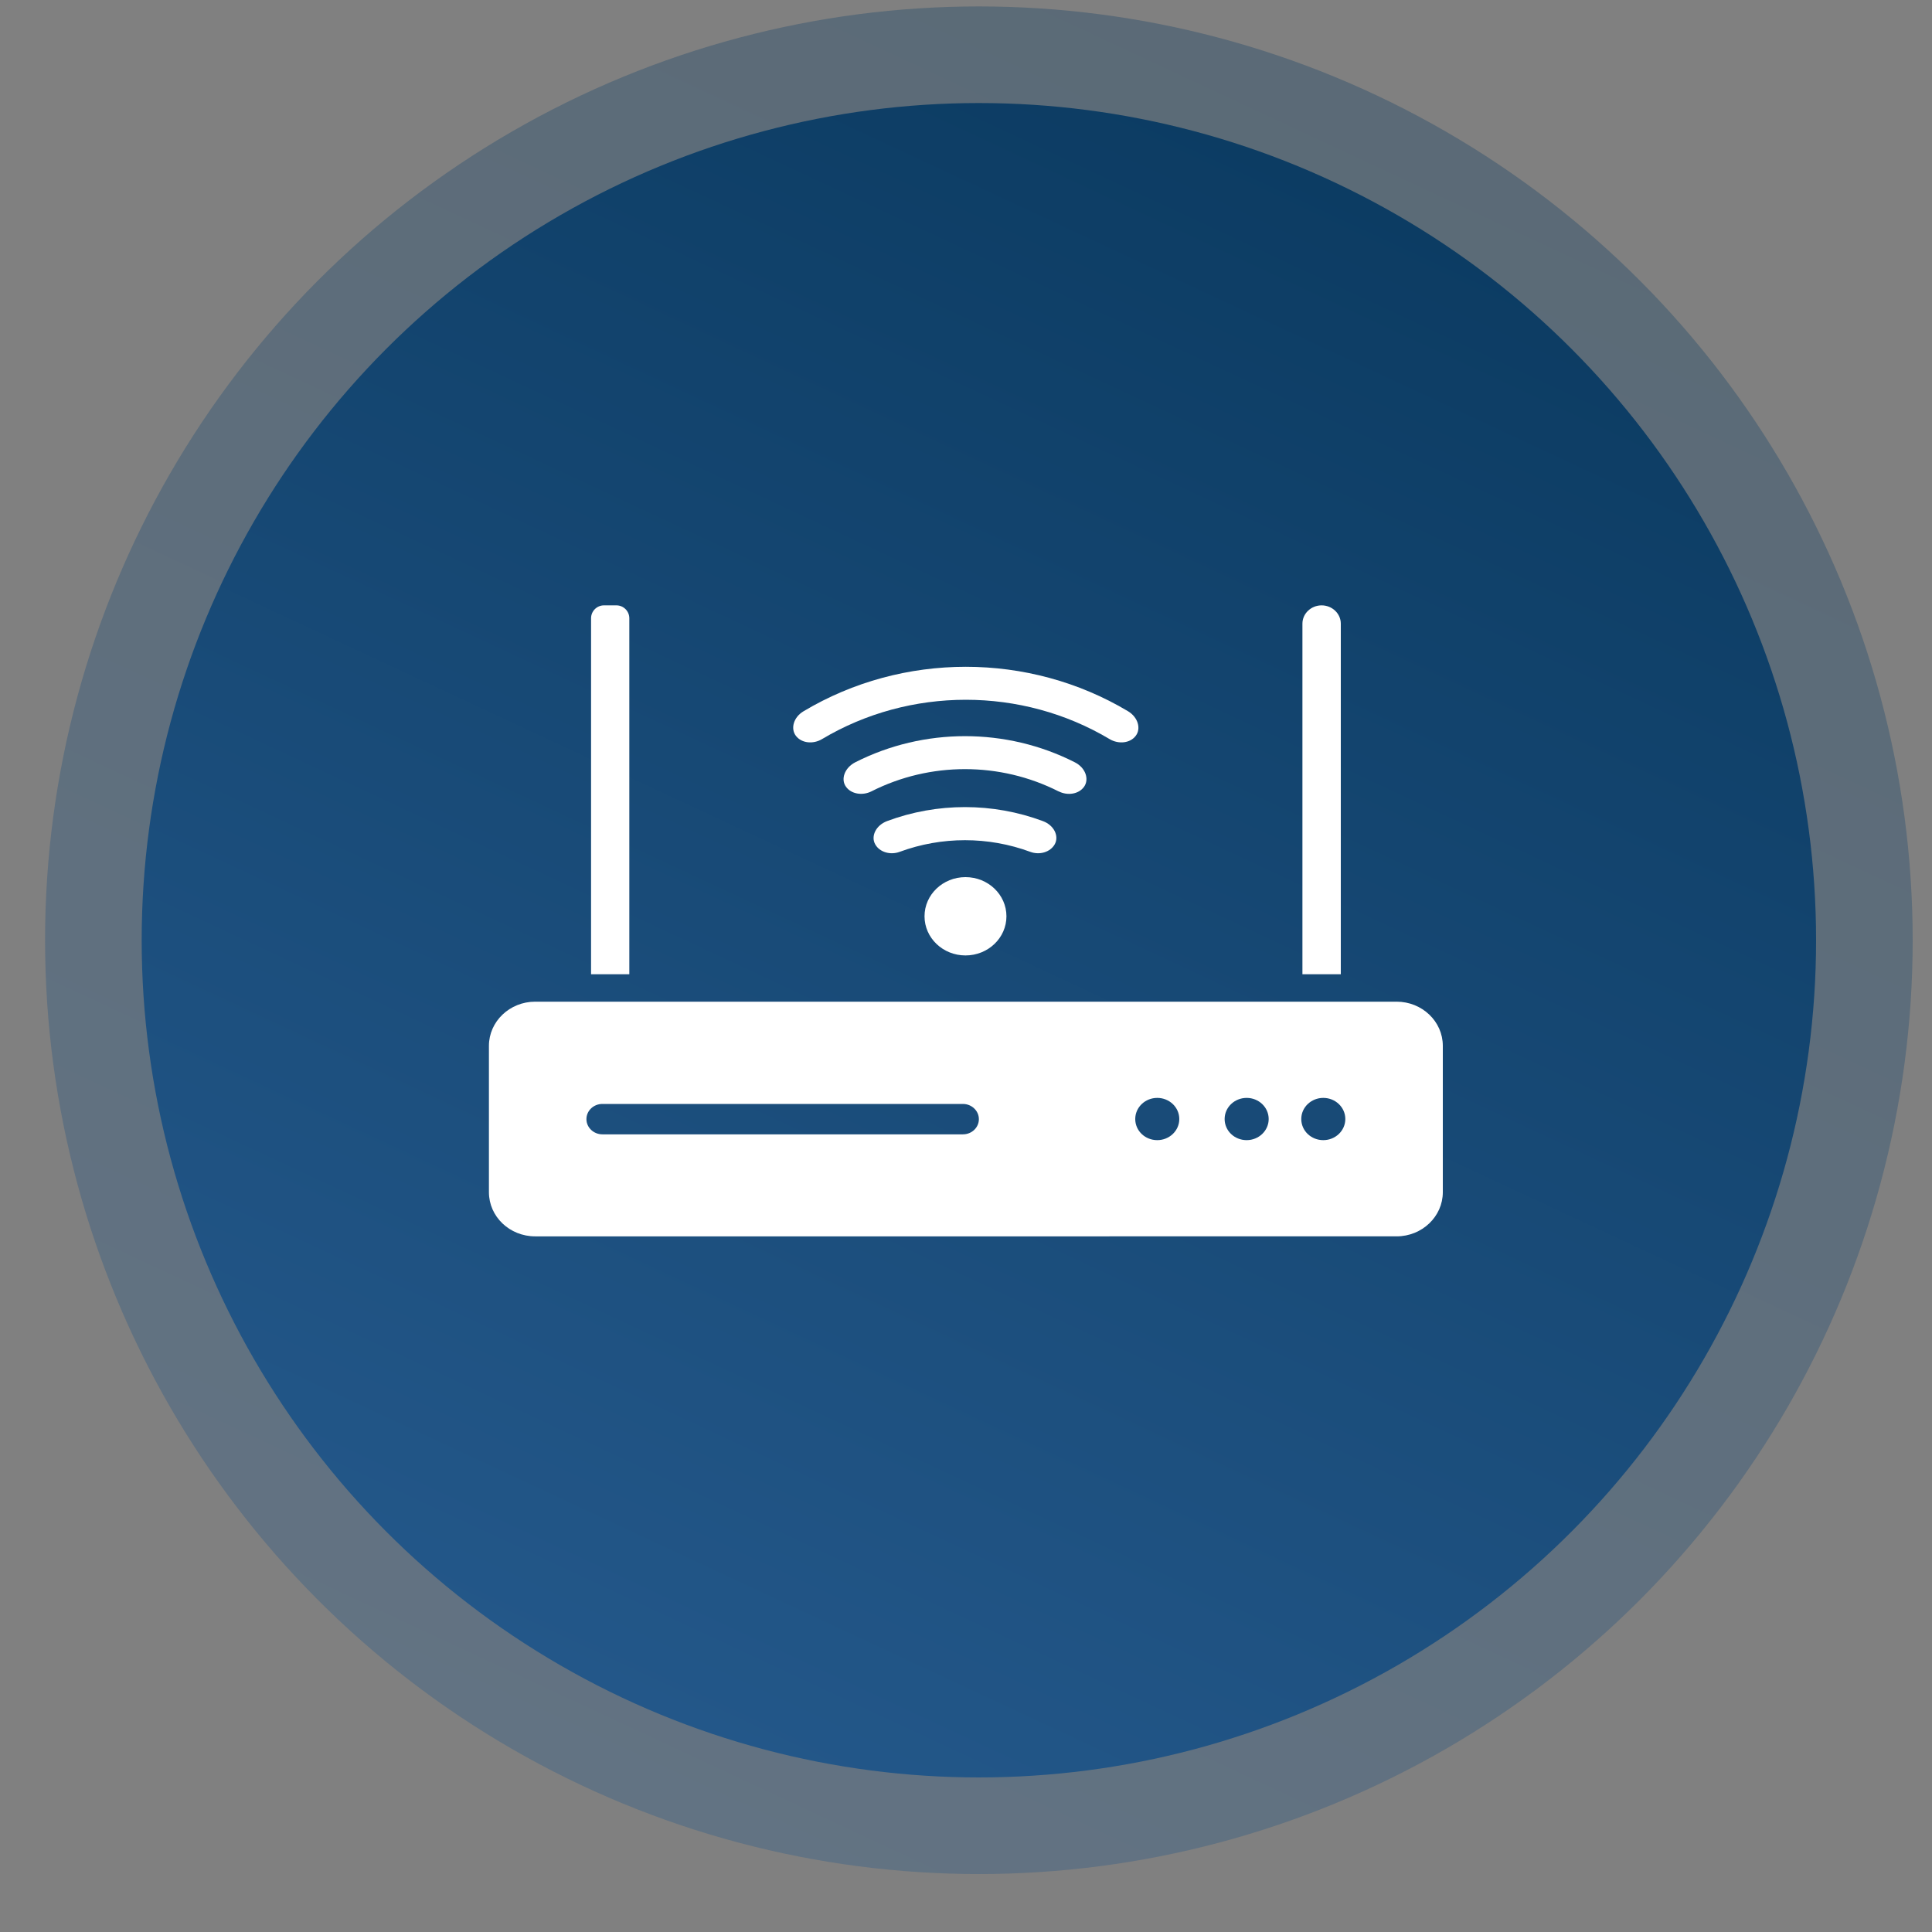
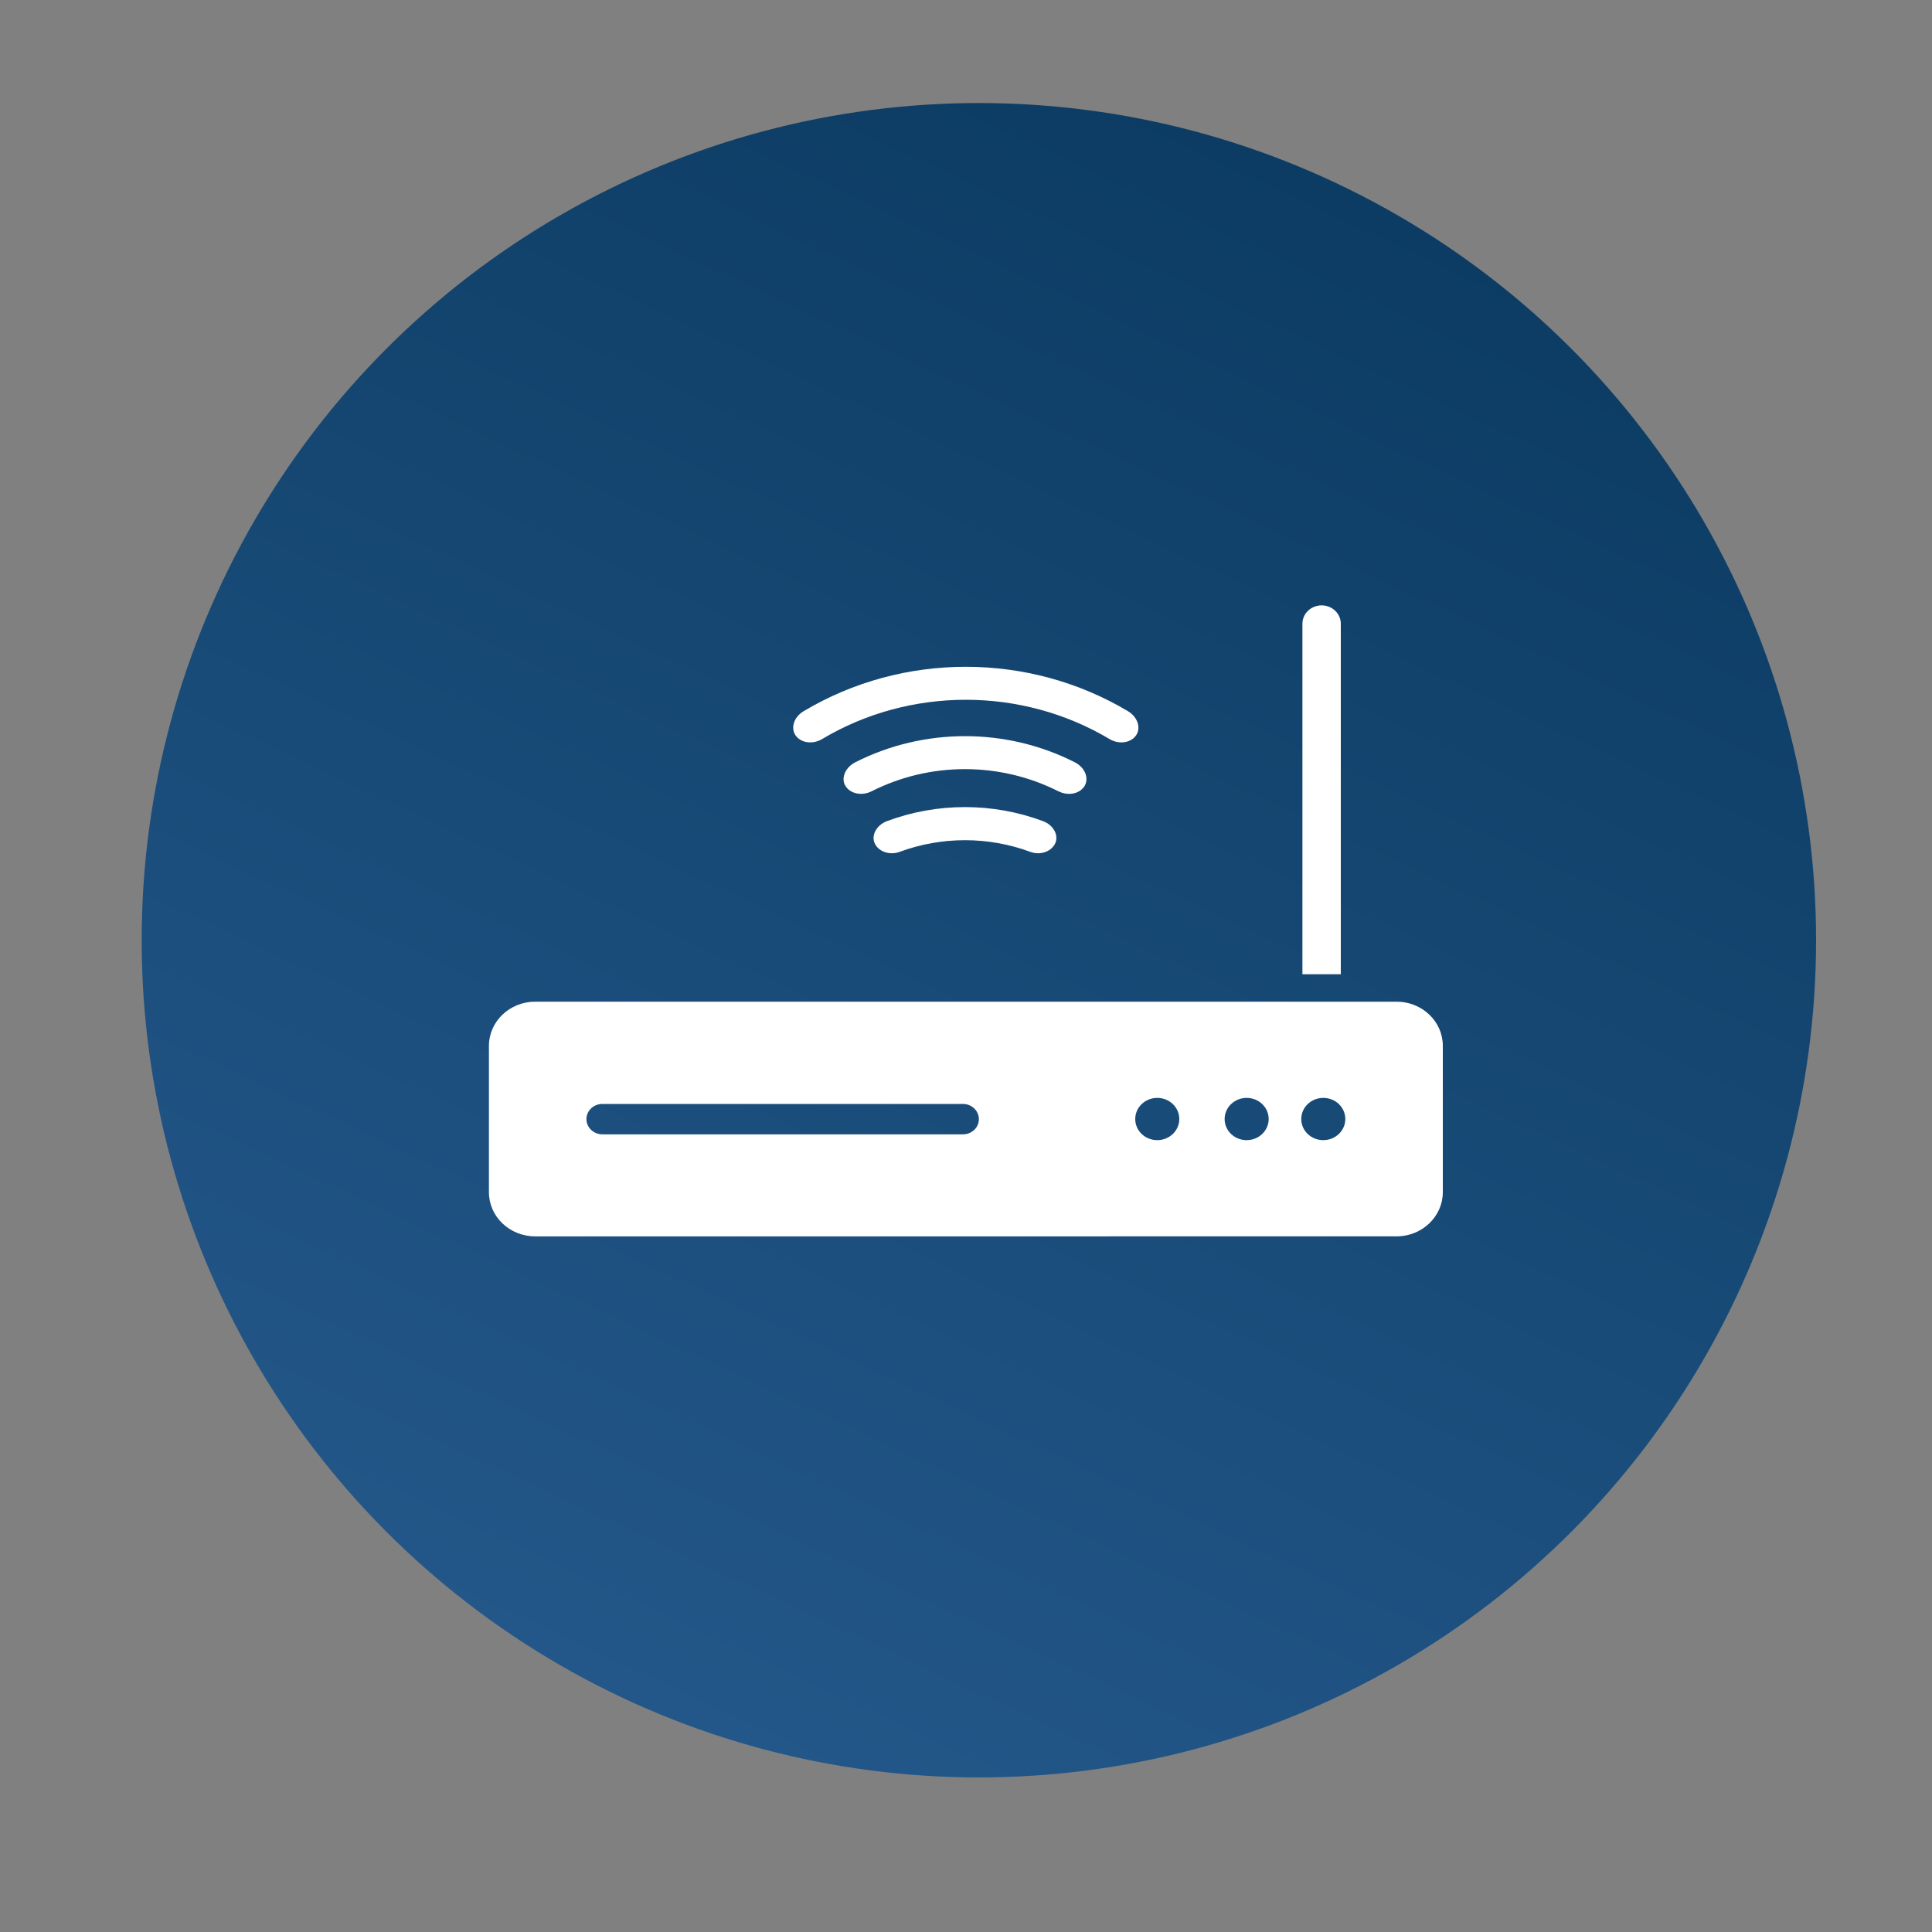
<svg xmlns="http://www.w3.org/2000/svg" xmlns:xlink="http://www.w3.org/1999/xlink" id="Layer_1" data-name="Layer 1" viewBox="0 0 150 150">
  <rect x="0" y="0" width="150" height="150" fill="#808080" stroke="none" />
  <defs>
    <style>
      .cls-1 {
        fill: url(#linear-gradient-2);
      }

      .cls-2 {
        fill: #fff;
      }

      .cls-3 {
        fill: url(#linear-gradient);
        opacity: .32;
      }
    </style>
    <linearGradient id="linear-gradient" x1="106.65" y1="7.28" x2="45.35" y2="138.72" gradientUnits="userSpaceOnUse">
      <stop offset="0" stop-color="#0c3c63" />
      <stop offset="1" stop-color="#235789" />
    </linearGradient>
    <linearGradient id="linear-gradient-2" x1="103.48" y1="14.08" x2="48.52" y2="131.92" xlink:href="#linear-gradient" />
  </defs>
  <g>
-     <circle class="cls-3" cx="76" cy="73" r="72.5" />
    <circle class="cls-1" cx="76" cy="73" r="65" />
  </g>
  <g>
-     <ellipse class="cls-2" cx="74.96" cy="71.14" rx="3.18" ry="3.04" />
    <path class="cls-2" d="M80,66.14c-3.27-1.21-6.89-1.21-10.16,0-.71,.26-1.55,.03-1.89-.59h0c-.35-.62,.05-1.47,.92-1.8,3.89-1.45,8.21-1.45,12.1,0,.87,.32,1.27,1.17,.92,1.8h0c-.35,.62-1.18,.85-1.89,.59Z" />
    <path class="cls-2" d="M82.18,61.44c-4.54-2.3-9.98-2.3-14.52,0-.69,.35-1.57,.22-1.98-.36h0c-.42-.58-.11-1.47,.73-1.9,5.32-2.7,11.71-2.7,17.03,0,.84,.42,1.14,1.31,.73,1.9h0c-.42,.59-1.29,.71-1.98,.36Z" />
    <path class="cls-2" d="M86.16,57.39c-6.83-4.08-15.52-4.08-22.35,0-.68,.4-1.56,.32-2.01-.25h0c-.44-.57-.19-1.46,.59-1.92,7.7-4.6,17.49-4.6,25.19,0,.78,.47,1.03,1.36,.59,1.92t0,0c-.44,.57-1.33,.65-2.01,.25Z" />
  </g>
  <g>
    <g>
-       <path class="cls-2" d="M46.89,47h.97c.55,0,1,.45,1,1v27.64h-2.97v-27.64c0-.55,.45-1,1-1Z" />
      <path class="cls-2" d="M101.12,75.64v-27.22c0-.78,.67-1.42,1.49-1.42h0c.82,0,1.49,.64,1.49,1.42v27.22" />
    </g>
    <path class="cls-2" d="M108.43,77.77H41.55c-1.98,0-3.59,1.54-3.59,3.43v11.36c0,1.9,1.61,3.43,3.59,3.43H108.43c1.98,0,3.59-1.54,3.59-3.43v-11.36c0-1.9-1.61-3.43-3.59-3.43Zm-33.67,10.3h-27.99c-.68,0-1.24-.53-1.24-1.18s.55-1.18,1.24-1.18h27.99c.68,0,1.24,.53,1.24,1.18s-.55,1.18-1.24,1.18Zm15.09,.45c-.95,0-1.71-.73-1.71-1.64s.77-1.64,1.71-1.64,1.71,.73,1.71,1.64-.77,1.64-1.71,1.64Zm6.94,0c-.95,0-1.71-.73-1.71-1.64s.77-1.64,1.71-1.64,1.71,.73,1.71,1.64-.77,1.64-1.71,1.64Zm5.95,0c-.95,0-1.71-.73-1.71-1.64s.77-1.64,1.71-1.64,1.71,.73,1.71,1.64-.77,1.64-1.71,1.64Z" />
  </g>
</svg>